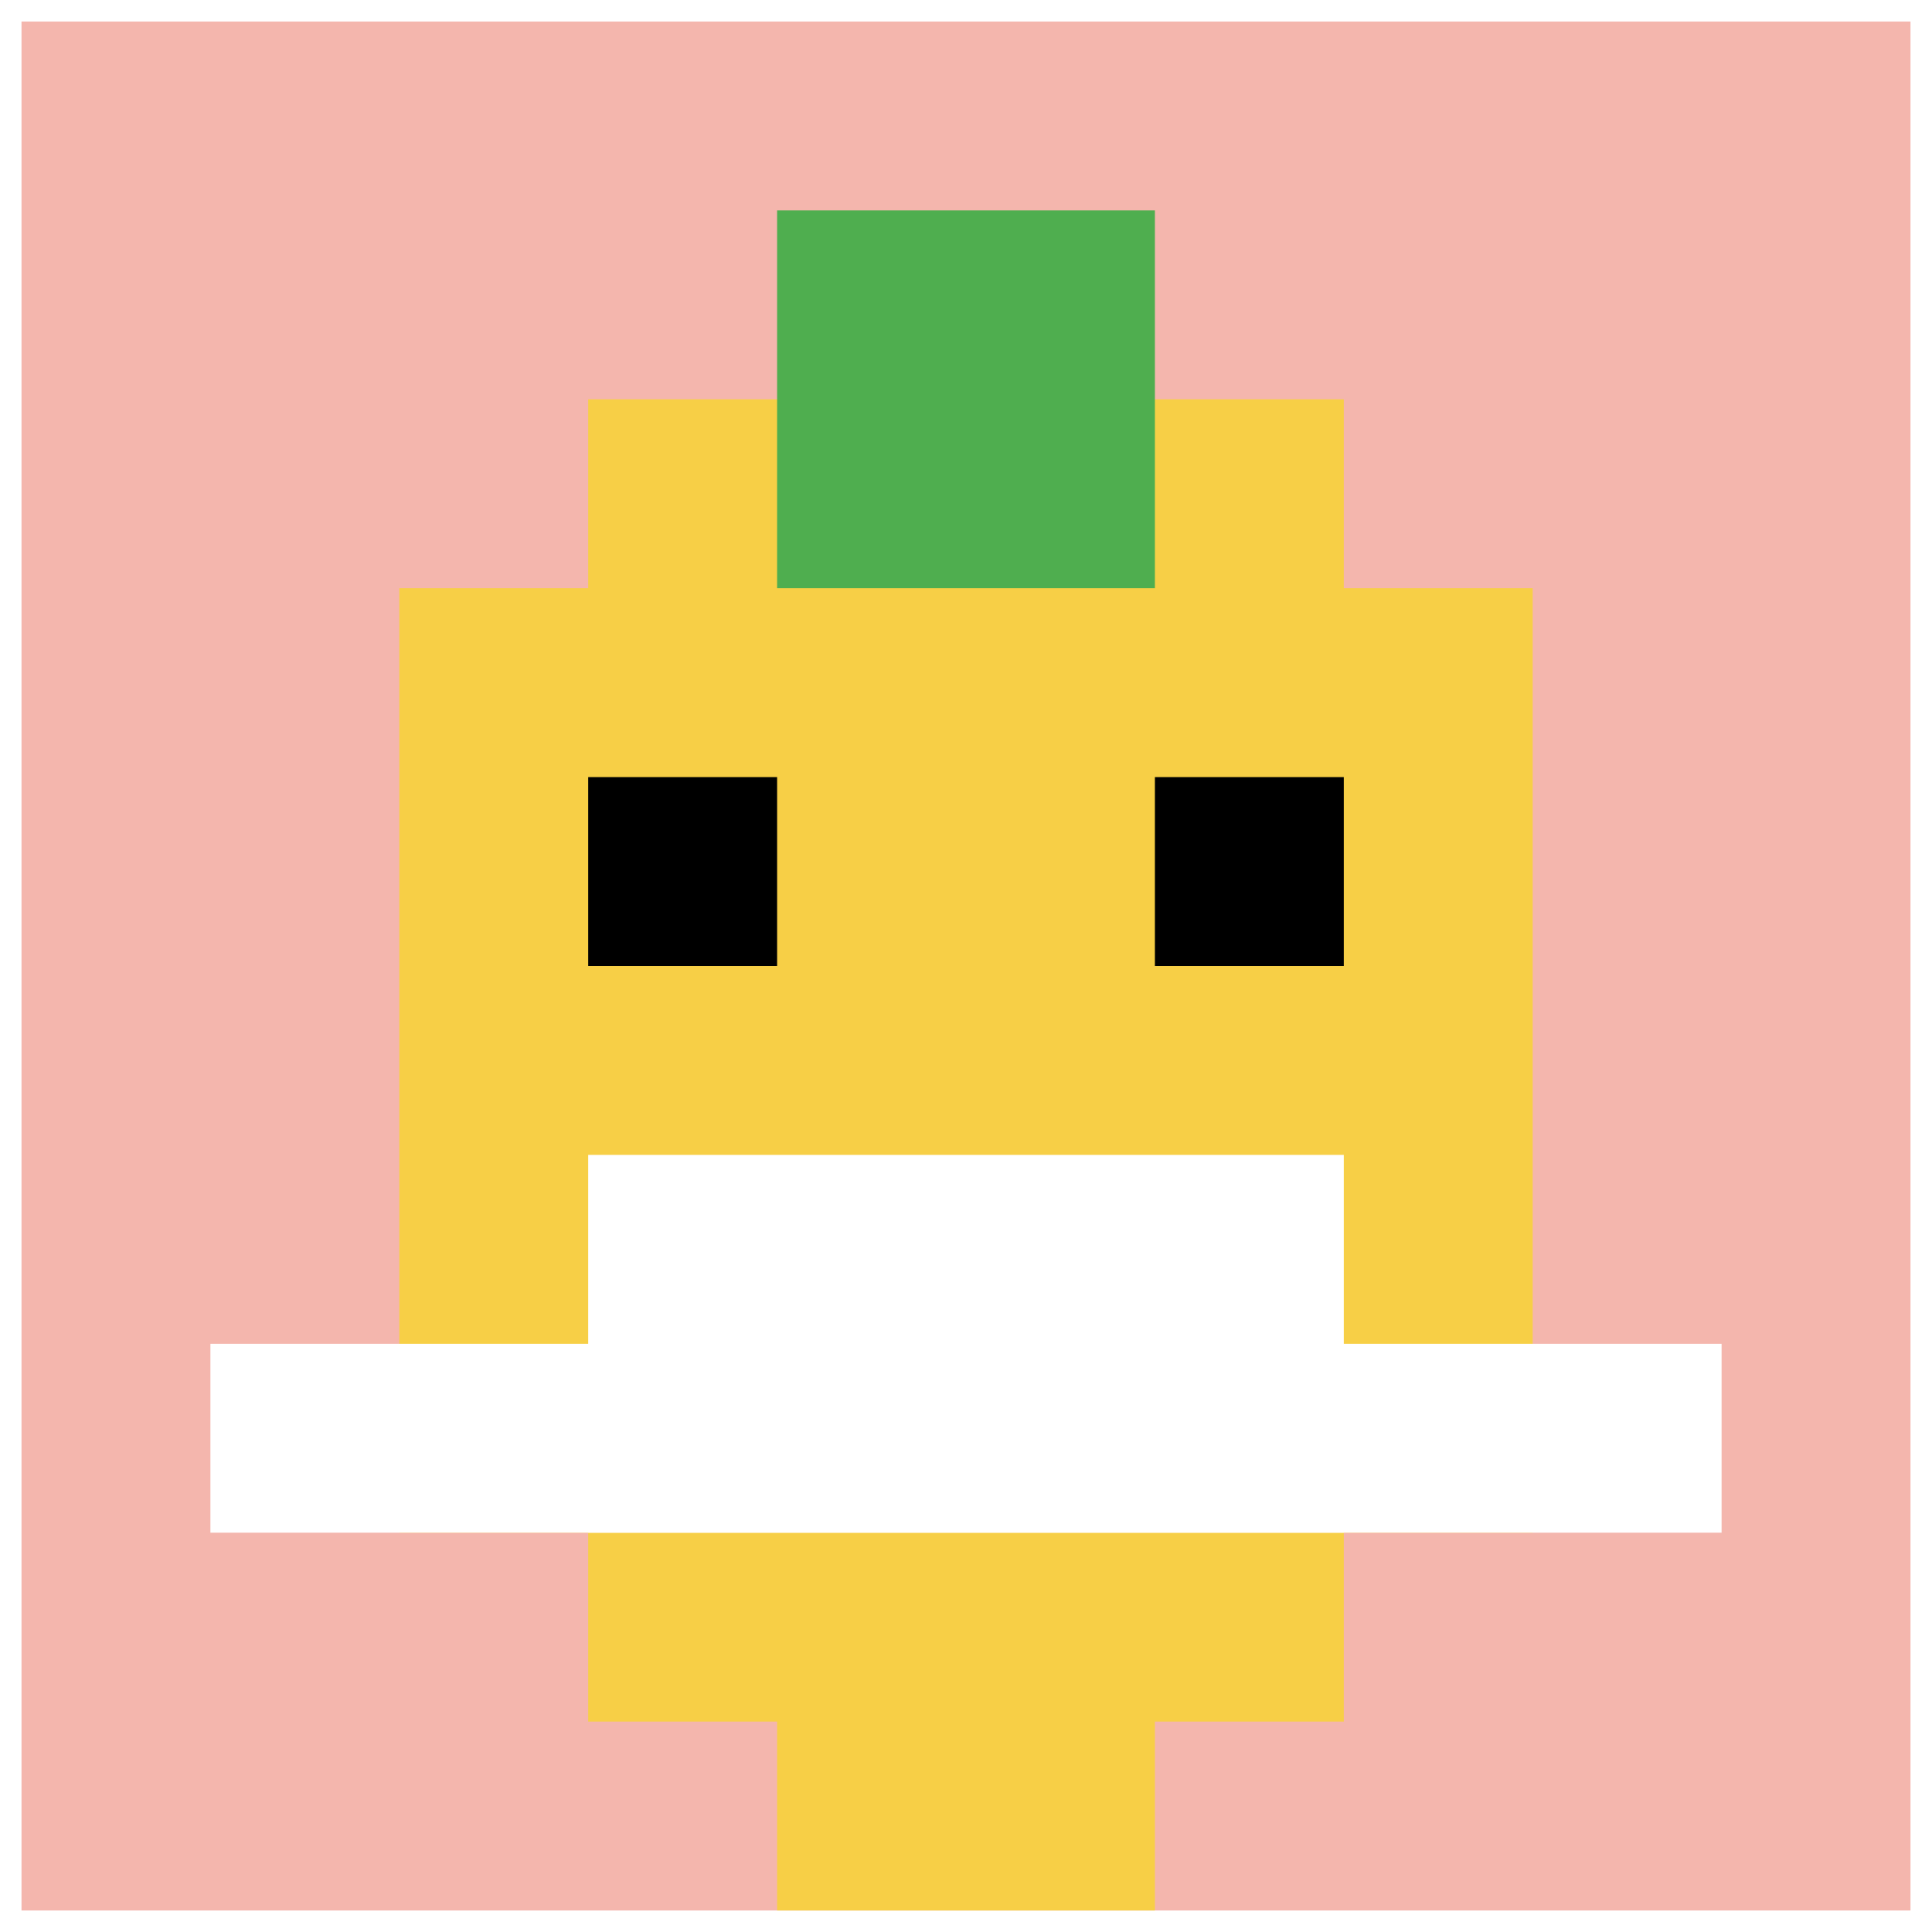
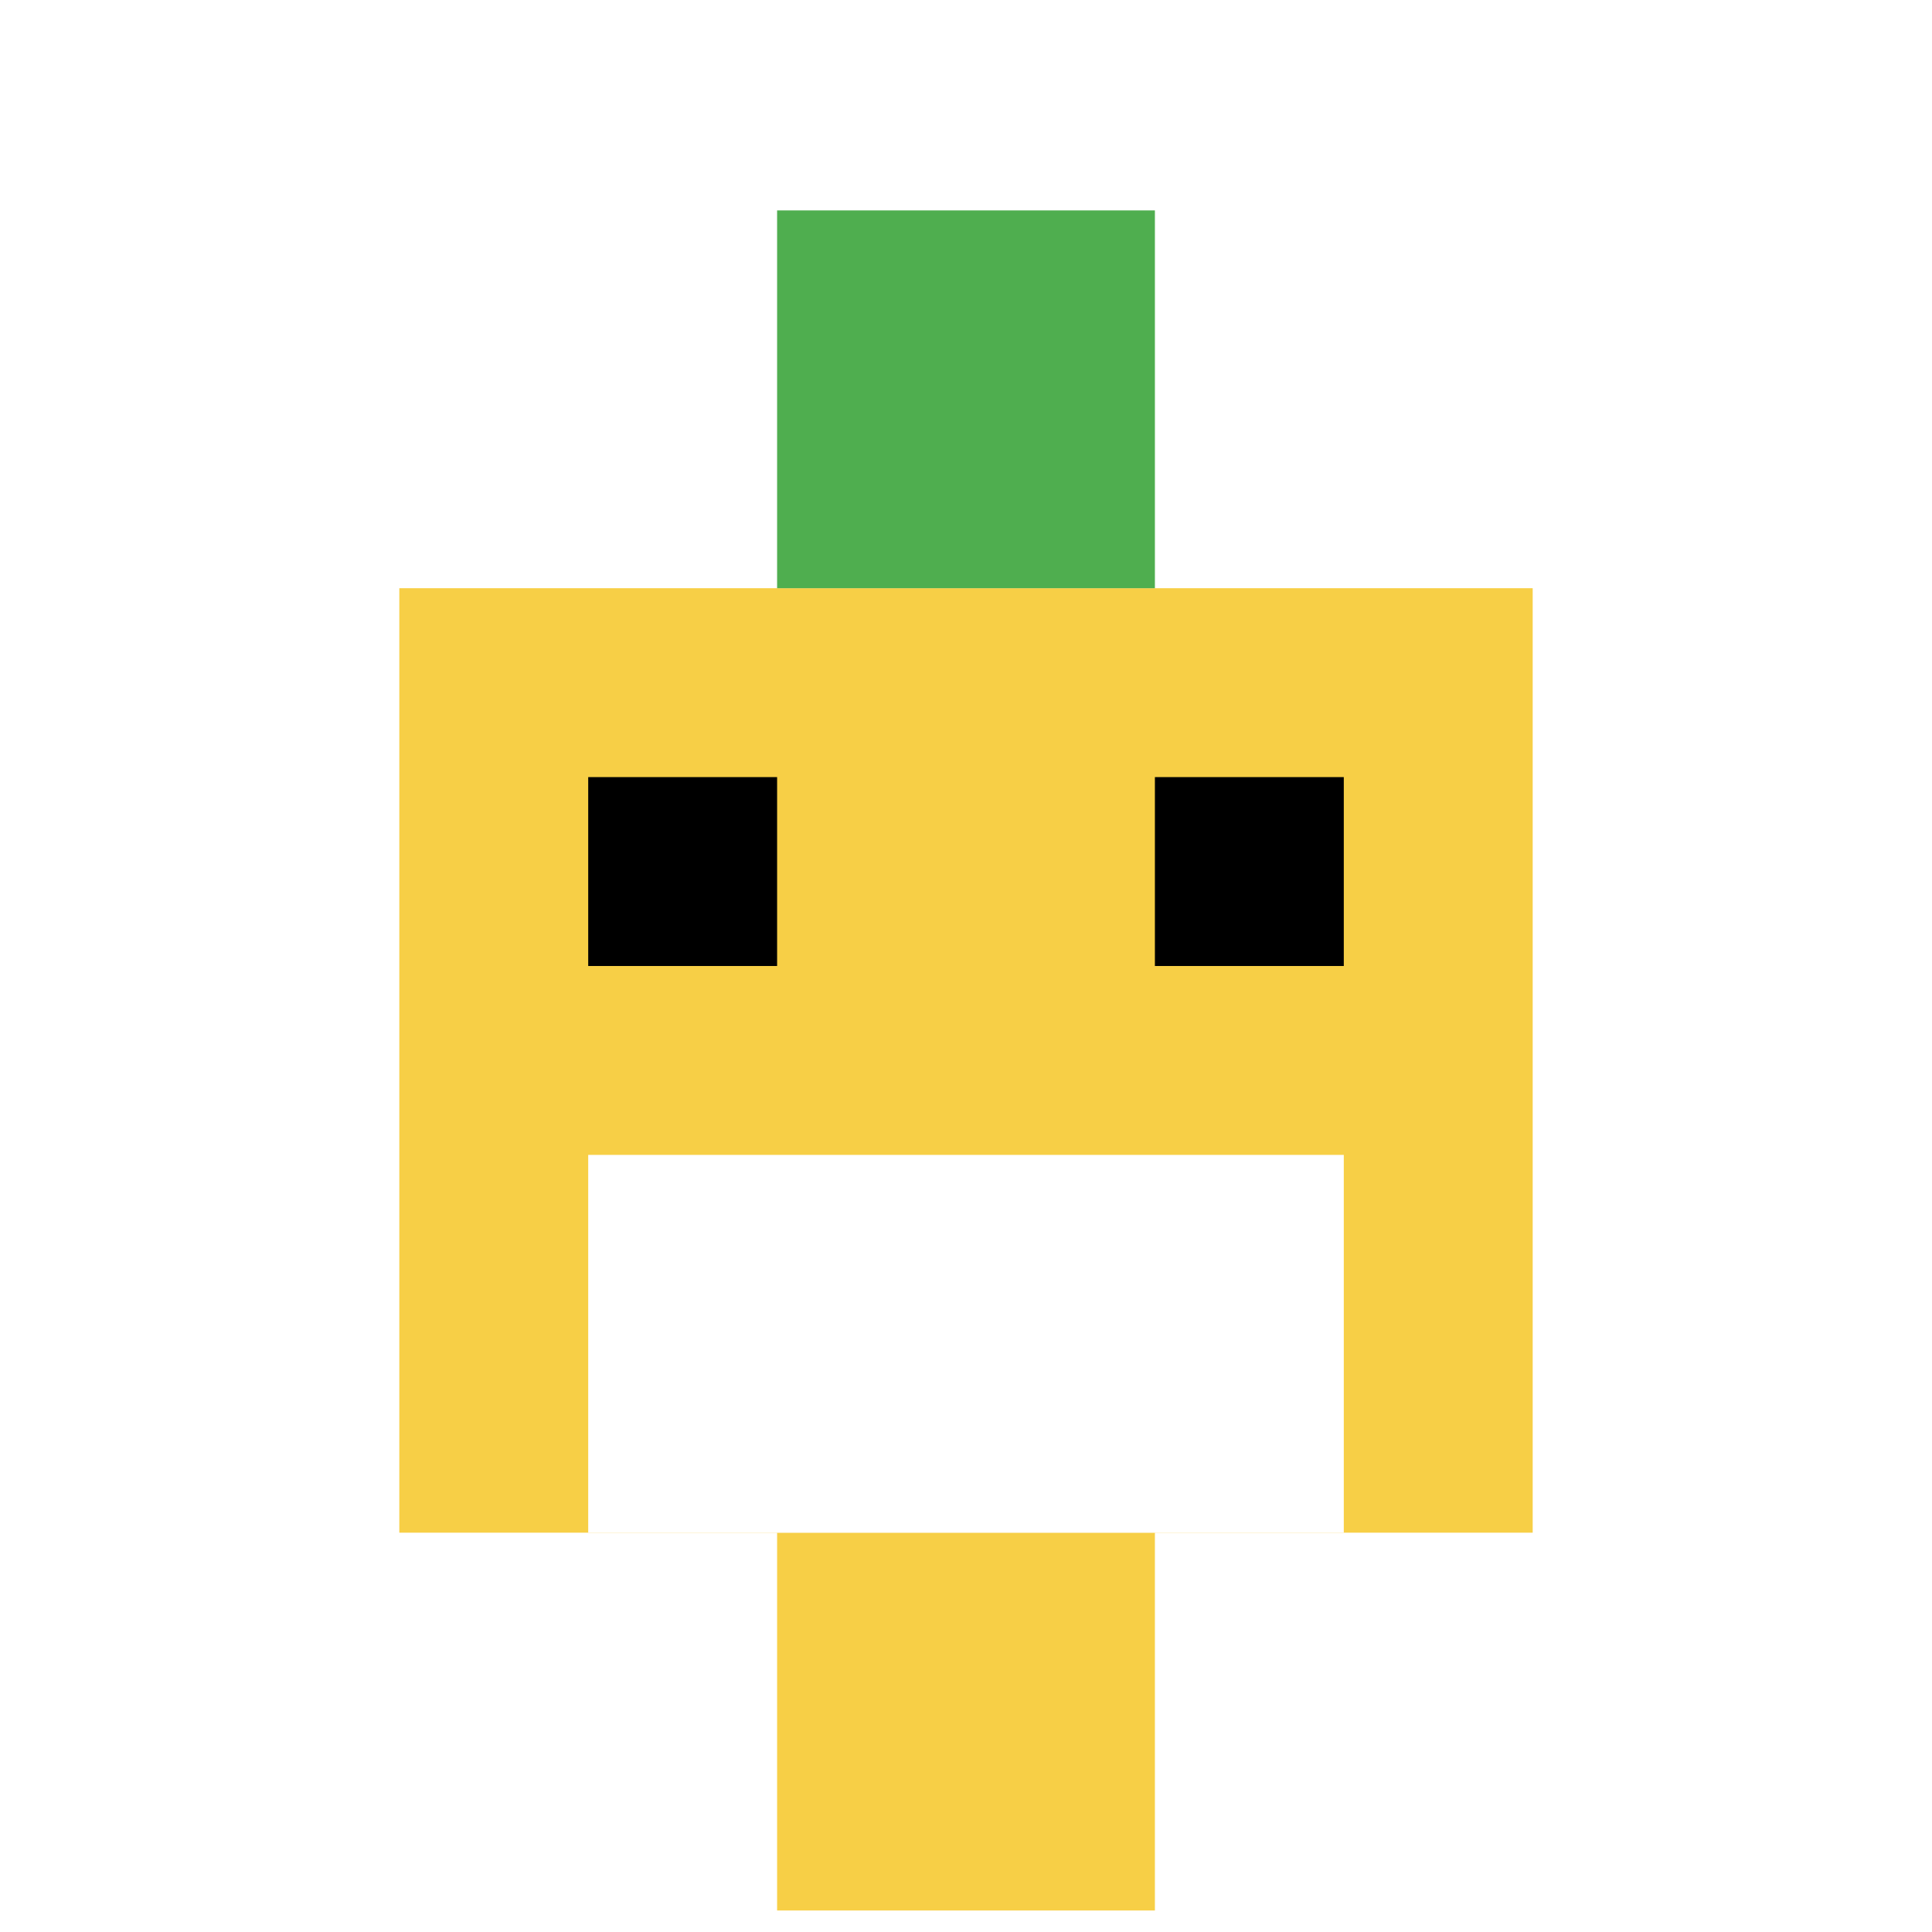
<svg xmlns="http://www.w3.org/2000/svg" version="1.1" width="449" height="449">
  <title>'goose-pfp-773181' by Dmitri Cherniak</title>
  <desc>seed=773181
backgroundColor=#ffffff
padding=21
innerPadding=5
timeout=2200
dimension=1
border=false
Save=function(){return n.handleSave()}
frame=797

Rendered at Tue Oct 03 2023 21:11:37 GMT+0200 (Central European Summer Time)
Generated in &lt;1ms
</desc>
  <defs />
  <rect width="100%" height="100%" fill="#ffffff" />
  <g>
    <g id="0-0">
-       <rect x="5" y="5" height="439" width="439" fill="#F4B6AD" />
      <g>
-         <rect id="5-5-3-2-4-7" x="136.7" y="92.8" width="175.6" height="307.3" fill="#F7CF46" />
        <rect id="5-5-2-3-6-5" x="92.8" y="136.7" width="263.4" height="219.5" fill="#F7CF46" />
        <rect id="5-5-4-8-2-2" x="180.6" y="356.2" width="87.8" height="87.8" fill="#F7CF46" />
-         <rect id="5-5-1-7-8-1" x="48.9" y="312.3" width="351.2" height="43.9" fill="#ffffff" />
        <rect id="5-5-3-6-4-2" x="136.7" y="268.4" width="175.6" height="87.8" fill="#ffffff" />
        <rect id="5-5-3-4-1-1" x="136.7" y="180.6" width="43.9" height="43.9" fill="#000000" />
        <rect id="5-5-6-4-1-1" x="268.4" y="180.6" width="43.9" height="43.9" fill="#000000" />
        <rect id="5-5-4-1-2-2" x="180.6" y="48.9" width="87.8" height="87.8" fill="#4FAE4F" />
      </g>
-       <rect x="5" y="5" stroke="white" stroke-width="0" height="439" width="439" fill="none" />
    </g>
  </g>
</svg>